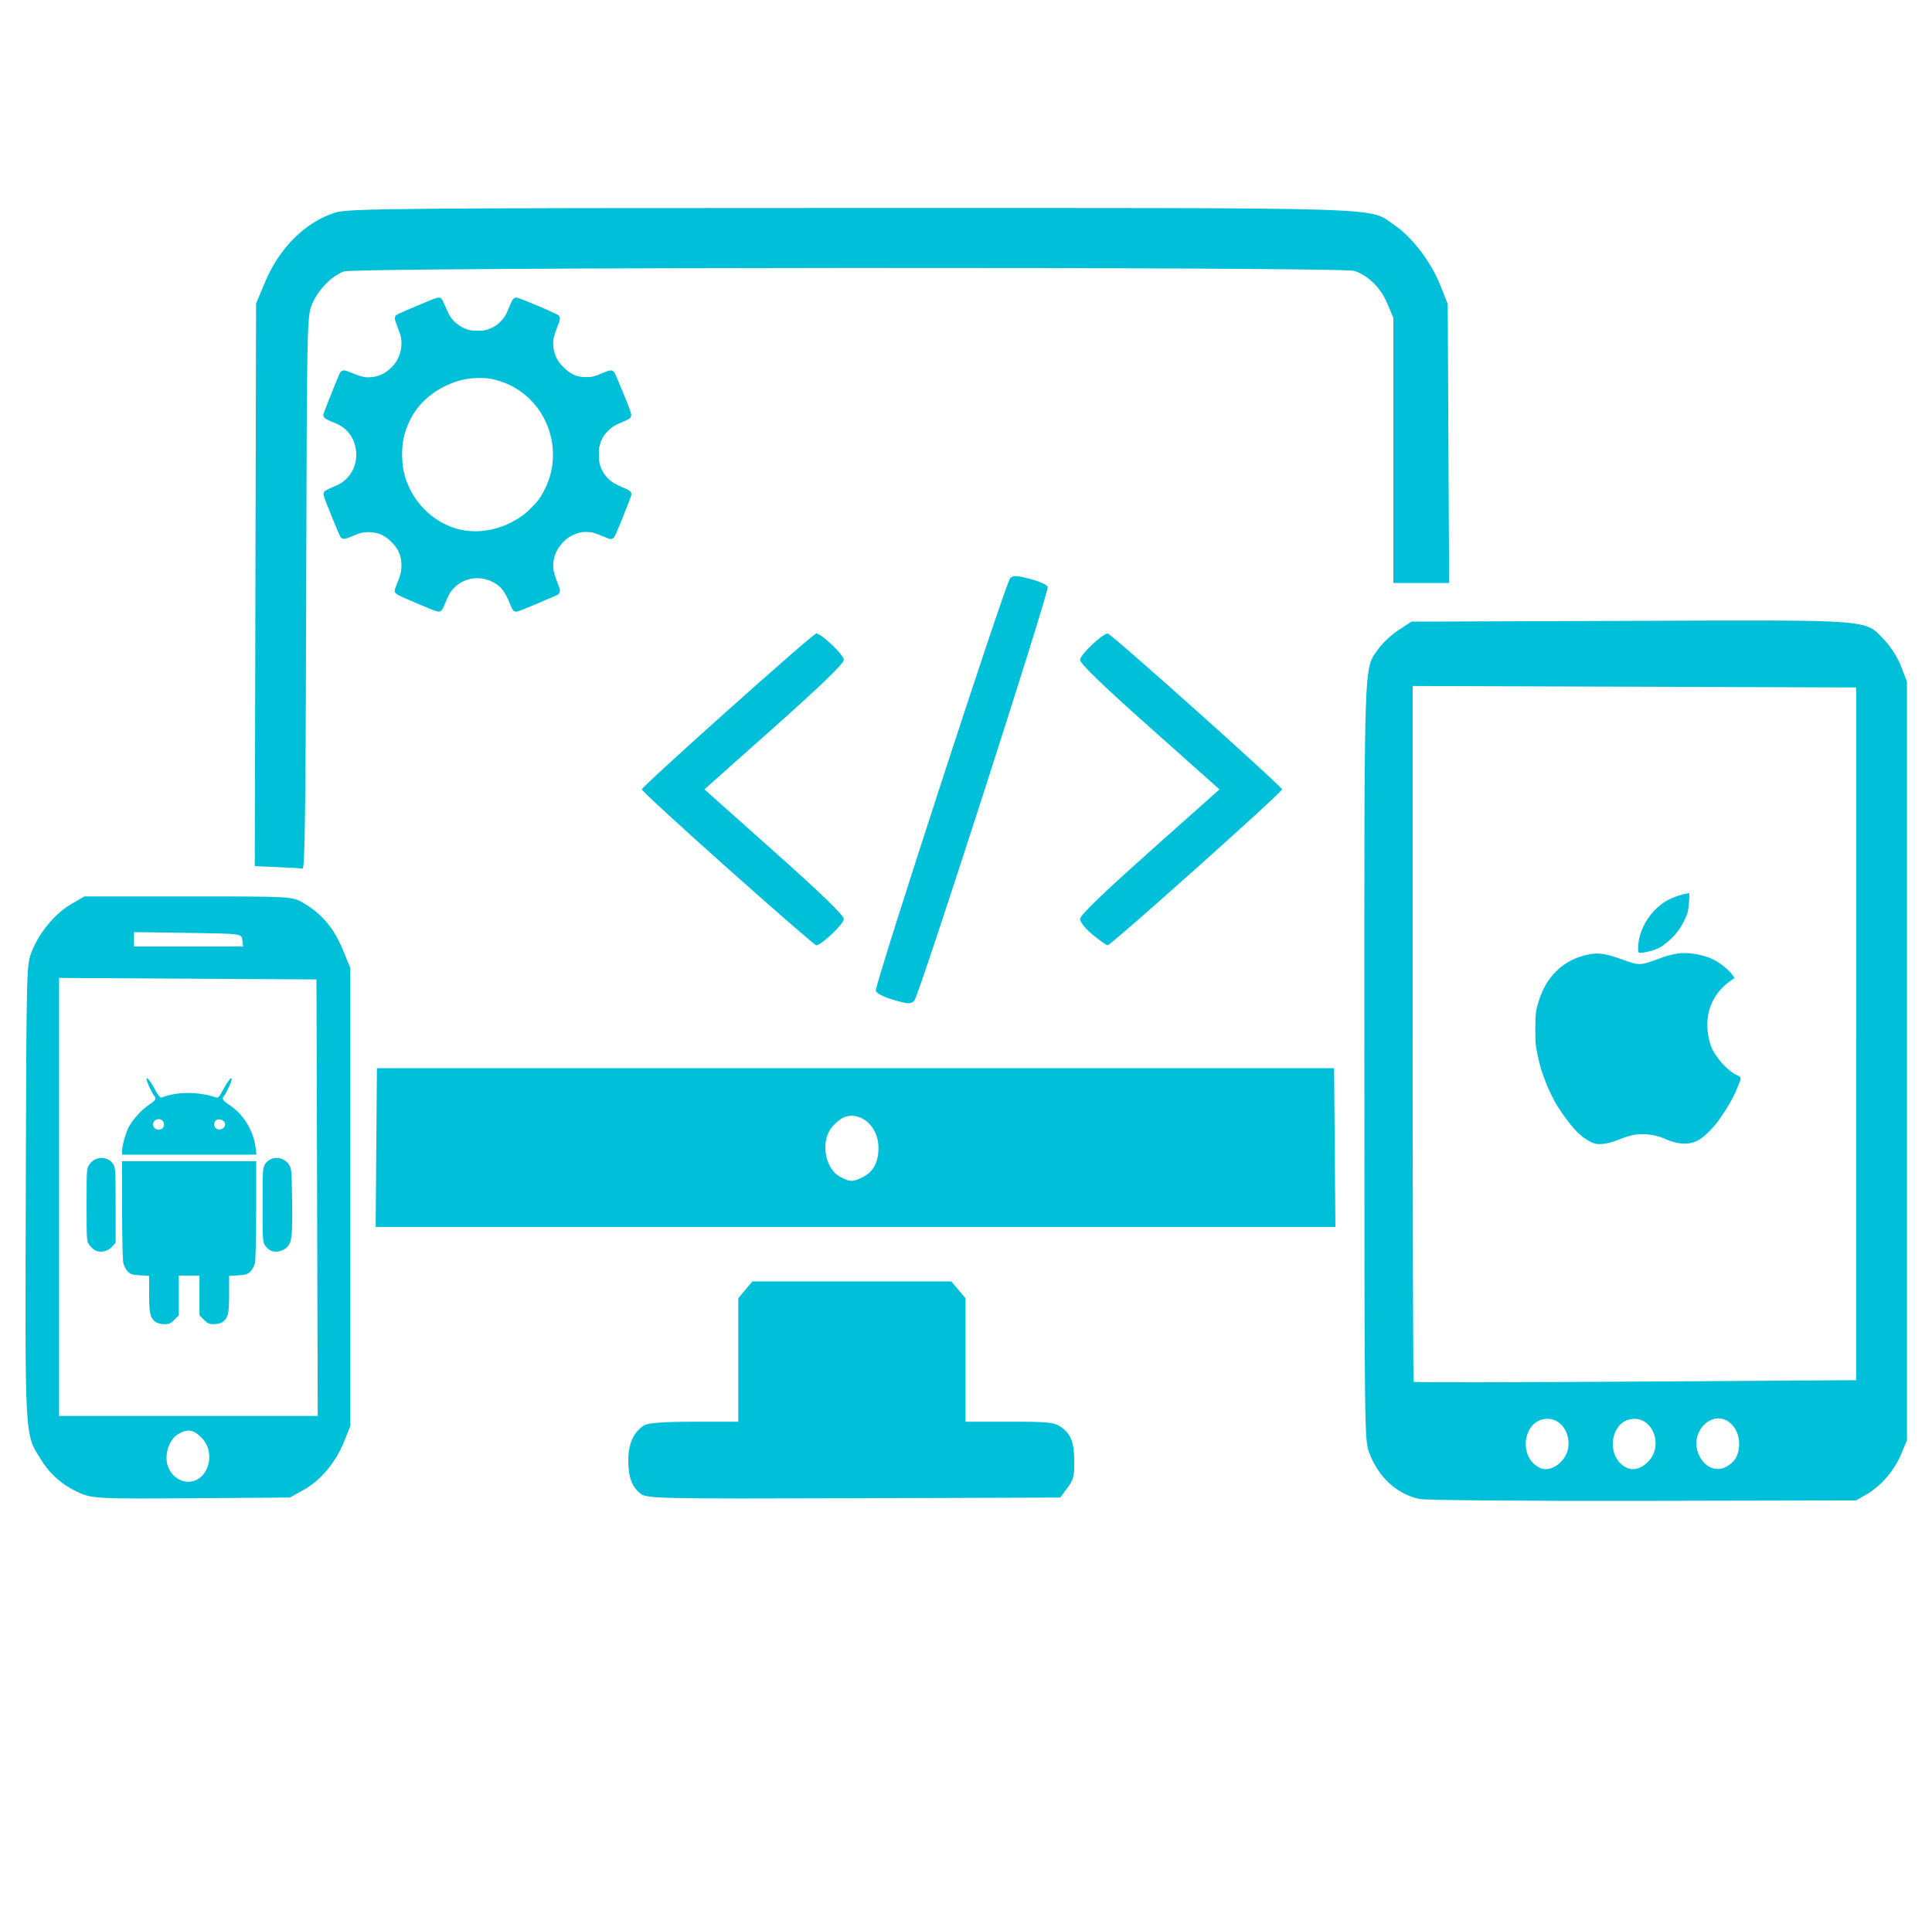
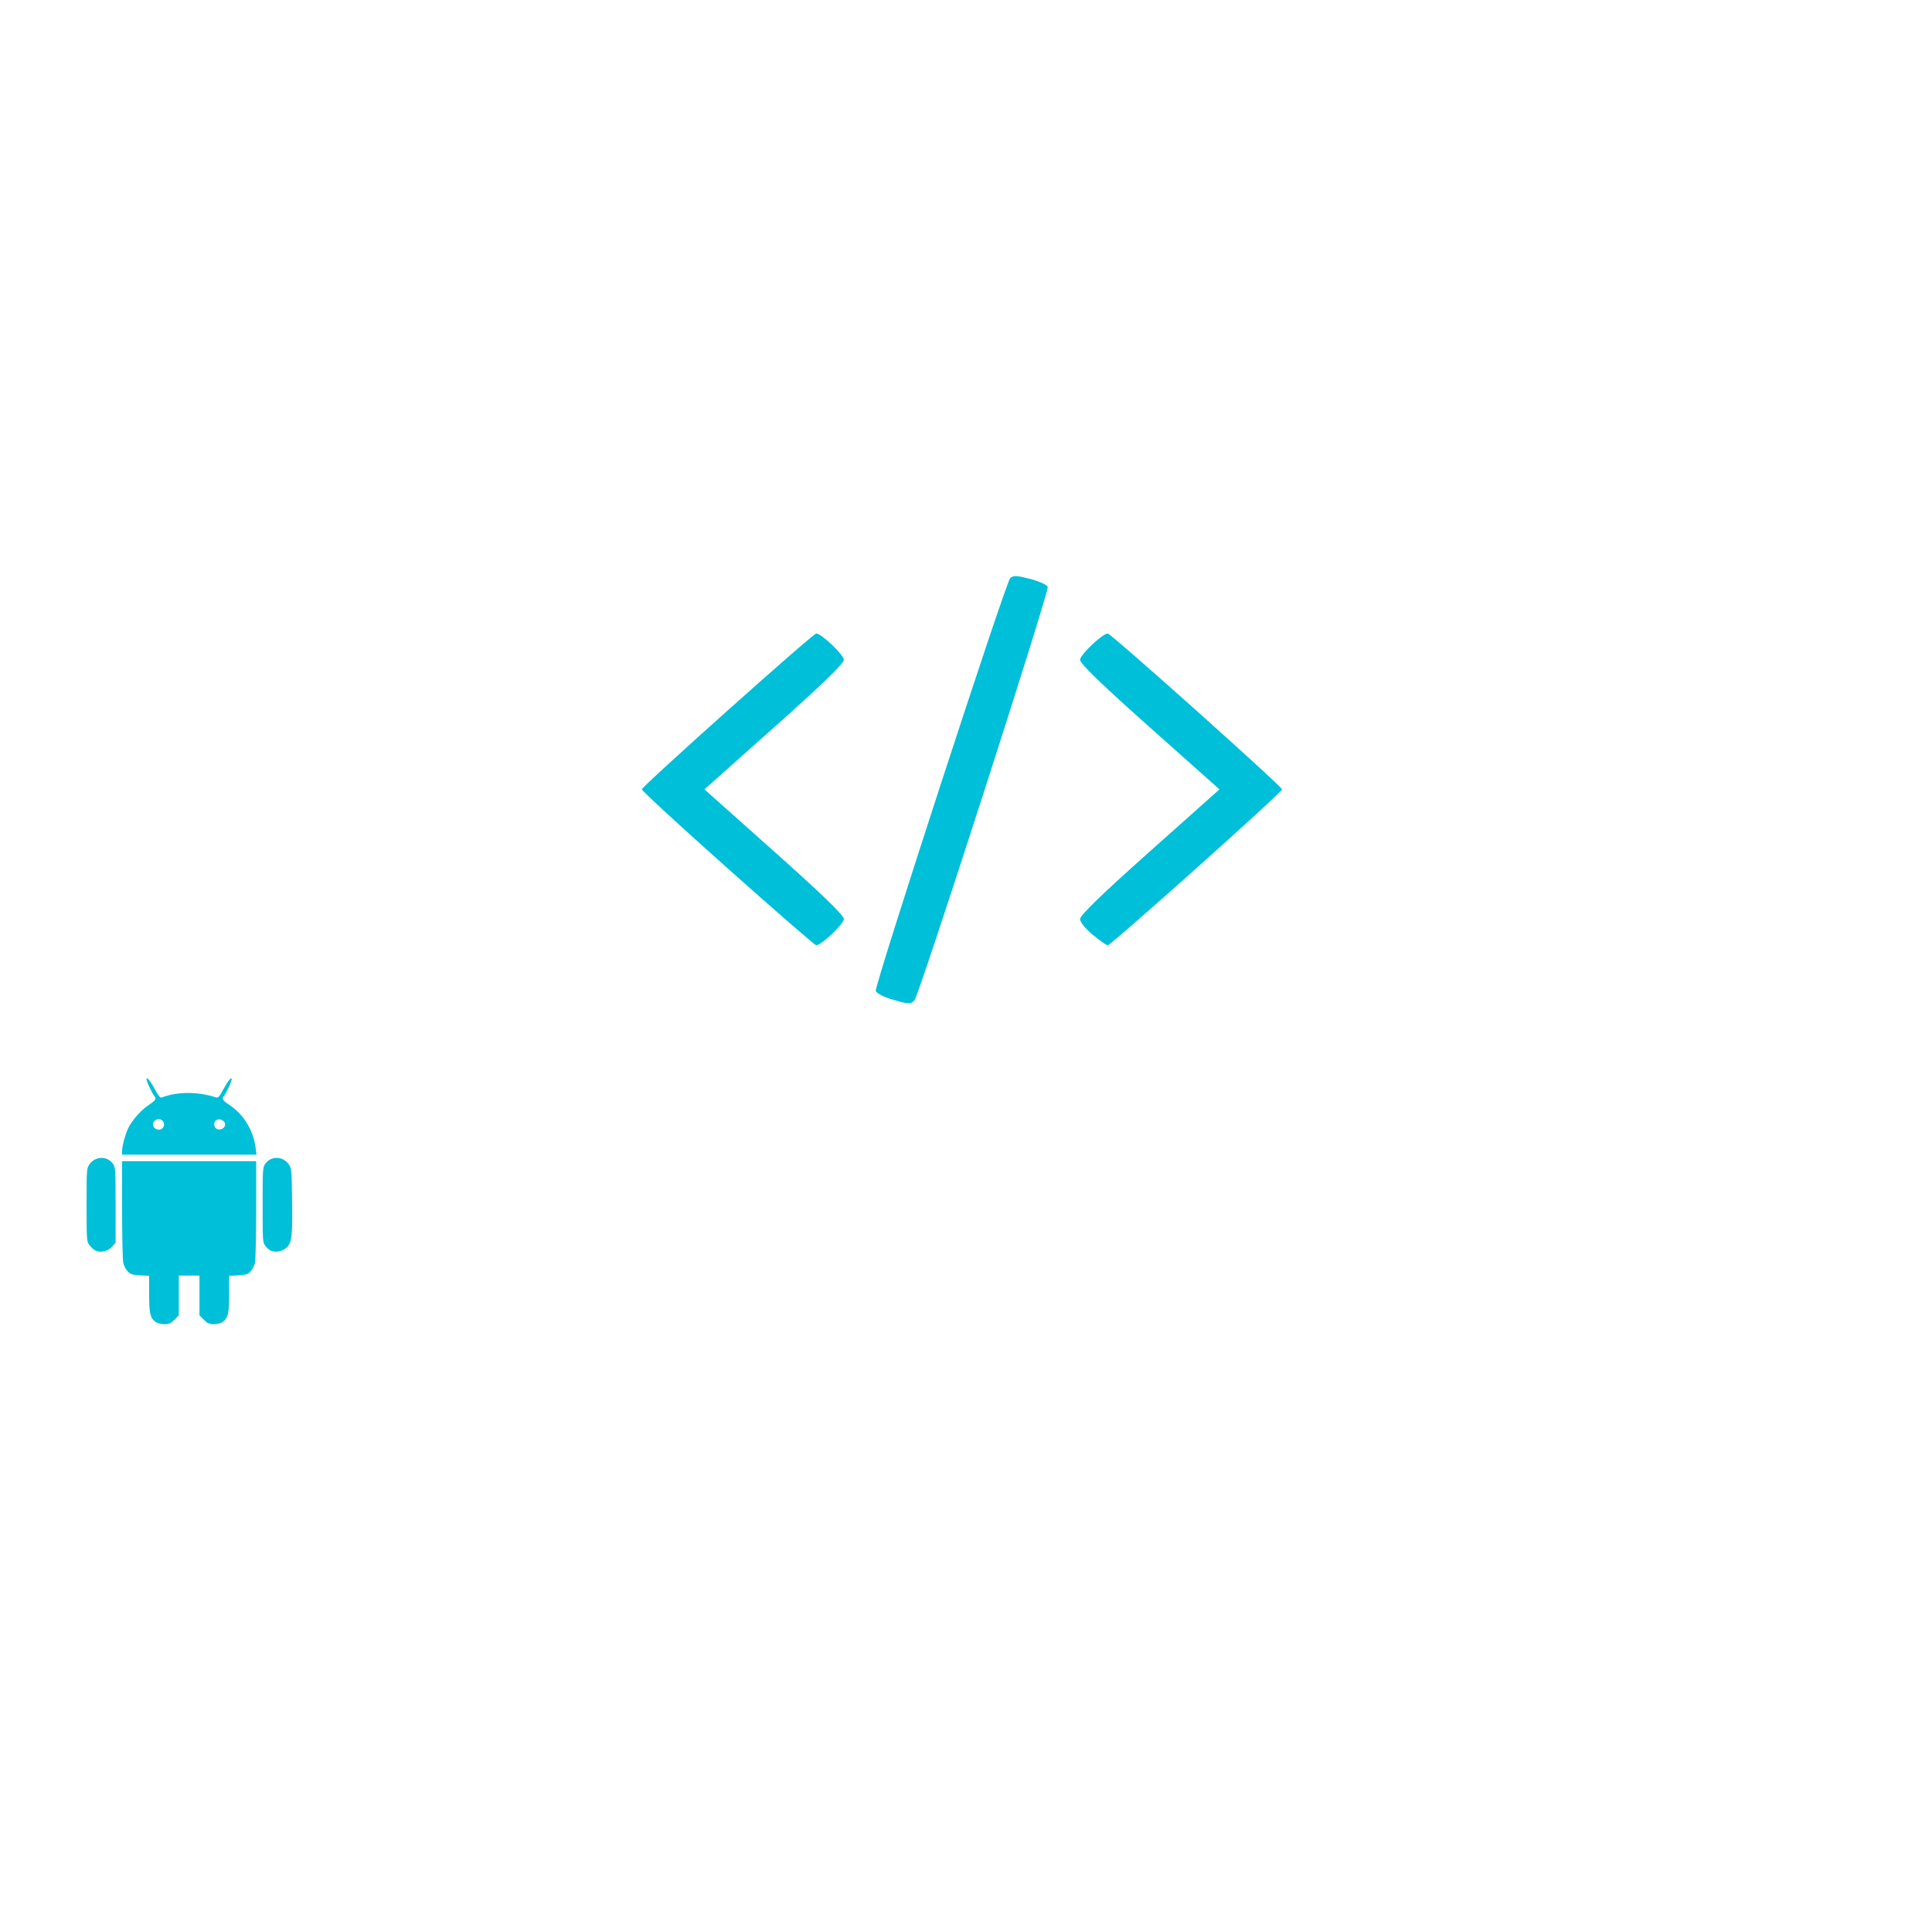
<svg xmlns="http://www.w3.org/2000/svg" xmlns:ns1="http://sodipodi.sourceforge.net/DTD/sodipodi-0.dtd" xmlns:ns2="http://www.inkscape.org/namespaces/inkscape" height="199.178" width="199.33" id="Layer_3" data-name="Layer 3" viewBox="0 0 199.33 199.178" version="1.1" ns1:docname="services-icon-3.svg" ns2:version="1.0 (4035a4f, 2020-05-01)">
  <ns1:namedview ns2:document-rotation="0" pagecolor="#ffffff" bordercolor="#666666" borderopacity="1" objecttolerance="10" gridtolerance="10" guidetolerance="10" ns2:pageopacity="0" ns2:pageshadow="2" ns2:window-width="1440" ns2:window-height="799" id="namedview859" showgrid="false" ns2:zoom="2.1365177" ns2:cx="87.423732" ns2:cy="118.49087" ns2:window-x="0" ns2:window-y="23" ns2:window-maximized="0" ns2:current-layer="Layer_3" />
  <defs id="defs850">
    <style id="style848">.cls-1{fill:#00bfd8;}</style>
  </defs>
  <title id="title852">services-icon-3</title>
  <g id="g1569" transform="matrix(1.036,0,0,1.084,-4.235,1.987)">
-     <path id="path1488" d="m 145.475,140.872 c -2.244,-0.44 -4.093,-2.047 -5.017,-4.362 -0.485,-1.213 -0.49,-1.612 -0.495,-37.217 -0.005,-39.48 -0.084,-37.316 1.42,-39.382 0.38,-0.521 1.27,-1.311 1.979,-1.756 l 1.289,-0.808 21.888,-0.074 c 24.473,-0.082 23.208,-0.175 25.239,1.85 0.618,0.615 1.312,1.674 1.644,2.506 l 0.575,1.441 v 36.107 36.107 l -0.557,1.28 c -0.688,1.58 -1.987,3.04 -3.415,3.837 l -1.083,0.605 -21.183,0.041 c -11.651,0.022 -21.679,-0.056 -22.285,-0.175 z m 14.209,-3.69 c 1.313,-1.462 0.378,-3.942 -1.485,-3.942 -2.395,0 -3.006,3.6 -0.79,4.653 0.692,0.329 1.594,0.047 2.275,-0.711 z m 8.666,0 c 1.313,-1.462 0.378,-3.942 -1.485,-3.942 -2.395,0 -3.006,3.6 -0.79,4.653 0.692,0.329 1.594,0.047 2.275,-0.711 z m 8.377,0.078 c 0.767,-0.81 0.743,-2.454 -0.049,-3.351 -1.72,-1.948 -4.586,0.49 -3.353,2.853 0.755,1.447 2.291,1.672 3.403,0.498 z M 188.943,96.588 V 63.614 l -22.086,-0.07 -22.086,-0.07 v 33.066 c 0,18.186 0.045,33.117 0.1,33.179 0.055,0.062 9.994,0.052 22.086,-0.023 l 21.985,-0.136 V 96.588 Z M 12.213,140.371 C 10.457,139.674 9.144,138.62 8.165,137.119 6.535,134.622 6.582,135.419 6.655,111.552 6.72,90.166 6.724,90.04 7.241,88.773 7.978,86.969 9.556,85.143 11.14,84.262 l 1.358,-0.755 h 10.351 c 10.326,0 10.353,0.001 11.467,0.629 1.804,1.016 3.007,2.369 3.869,4.35 l 0.792,1.822 v 21.806 21.806 l -0.625,1.499 c -0.818,1.96 -2.339,3.693 -4.031,4.591 l -1.361,0.723 -9.749,0.066 c -8.899,0.061 -9.858,0.023 -10.997,-0.429 z m 12.091,-1.805 c 0.892,-1.01 0.825,-2.602 -0.15,-3.531 -0.846,-0.806 -1.399,-0.876 -2.381,-0.301 -0.847,0.496 -1.332,1.928 -0.993,2.936 0.539,1.604 2.466,2.094 3.524,0.897 z m 11.364,-26.378 -0.062,-20.779 -12.818,-0.071 -12.818,-0.071 v 20.849 20.849 H 22.85 35.73 Z M 28.221,87.663 c -0.077,-0.612 -0.084,-0.613 -5.433,-0.686 l -5.356,-0.073 v 0.686 0.686 h 5.433 5.433 z m 39.718,52.742 c -0.912,-0.644 -1.28,-1.574 -1.28,-3.235 0,-1.572 0.543,-2.705 1.588,-3.313 0.396,-0.23 1.964,-0.338 4.972,-0.341 l 4.393,-0.003 v -5.88 -5.88 l 0.704,-0.797 0.704,-0.797 h 9.906 9.906 l 0.704,0.797 0.704,0.797 v 5.88 5.88 l 4.393,9.7e-4 c 3.966,8.1e-4 4.47,0.054 5.181,0.545 0.957,0.661 1.258,1.478 1.258,3.419 0,1.247 -0.109,1.615 -0.702,2.367 l -0.702,0.89 -20.541,0.064 c -18.849,0.058 -20.594,0.026 -21.187,-0.393 z m -26.378,-32.985 0.064,-7.562 h 47.662 47.662 l 0.064,7.562 0.064,7.562 H 89.287 41.497 Z m 48.424,2.822 c 1.086,-0.513 1.588,-1.411 1.588,-2.835 0,-1.92 -1.65,-3.395 -3.281,-2.932 -0.348,0.099 -0.944,0.532 -1.324,0.962 -1.21,1.37 -0.753,4.007 0.829,4.786 0.976,0.481 1.207,0.483 2.187,0.019 z m -58.294,-29.527 -2.231,-0.09 0.065,-26.778 0.065,-26.778 0.895,-2.05 c 1.431,-3.278 4.055,-5.748 7.039,-6.628 1.274,-0.376 7.019,-0.423 51.403,-0.423 54.933,0 51.349,-0.109 54.048,1.64 1.725,1.117 3.607,3.47 4.518,5.648 l 0.771,1.842 0.069,13.285 0.069,13.285 h -2.777 -2.777 V 41.049 28.431 l -0.61,-1.385 c -0.651,-1.48 -1.875,-2.638 -3.261,-3.088 -1.259,-0.409 -99.426,-0.36 -100.634,0.05 -1.271,0.431 -2.705,1.883 -3.247,3.288 -0.427,1.106 -0.453,2.473 -0.516,27.393 -0.052,20.523 -0.13,26.217 -0.361,26.172 -0.162,-0.031 -1.299,-0.097 -2.526,-0.147 z" style="fill:#00bfd8;fill-opacity:1;stroke-width:0.256" />
    <path id="path1594" d="m 92.803,93.275 c -0.779,-0.226 -1.452,-0.579 -1.497,-0.783 -0.12,-0.551 12.947,-38.904 13.385,-39.285 0.315,-0.274 0.631,-0.263 1.978,0.07 0.882,0.218 1.675,0.557 1.763,0.752 0.177,0.392 -12.807,38.892 -13.279,39.376 -0.376,0.386 -0.624,0.373 -2.351,-0.13 z M 76.577,80.857 c -4.714,-4.015 -8.571,-7.409 -8.571,-7.542 0,-0.279 17.039,-14.837 17.365,-14.837 0.521,0 2.755,2.032 2.755,2.506 0,0.35 -2.219,2.402 -6.943,6.422 l -6.943,5.908 6.943,5.915 c 4.691,3.996 6.943,6.081 6.943,6.426 0,0.472 -2.238,2.502 -2.758,2.502 -0.121,0 -4.077,-3.285 -8.791,-7.301 z m 36.339,6.305 c -0.734,-0.576 -1.269,-1.211 -1.269,-1.506 0,-0.345 2.252,-2.429 6.943,-6.426 l 6.943,-5.915 -6.943,-5.908 c -4.724,-4.02 -6.943,-6.072 -6.943,-6.422 0,-0.476 2.235,-2.506 2.758,-2.506 0.329,0 17.362,14.561 17.362,14.842 0,0.279 -17.039,14.837 -17.365,14.837 -0.119,0 -0.788,-0.448 -1.486,-0.996 z" style="fill:#00bfd8;fill-opacity:1;stroke-width:0.261" />
-     <path id="path1750" d="m 45.648,55.625 c -2.118,-0.858 -2.251,-0.931 -2.251,-1.228 0,-0.078 0.089,-0.348 0.199,-0.601 0.388,-0.9 0.44,-1.083 0.465,-1.64 0.041,-0.907 -0.208,-1.581 -0.819,-2.22 -0.754,-0.787 -1.462,-1.109 -2.443,-1.109 -0.579,0 -0.865,0.068 -1.634,0.388 -0.689,0.287 -0.926,0.314 -1.116,0.128 -0.12,-0.117 -0.221,-0.343 -1.289,-2.872 -0.526,-1.246 -0.546,-1.345 -0.313,-1.558 0.063,-0.058 0.402,-0.221 0.753,-0.363 0.351,-0.142 0.73,-0.314 0.841,-0.383 0.692,-0.425 1.215,-1.111 1.413,-1.856 0.339,-1.277 -0.112,-2.651 -1.11,-3.383 -0.342,-0.251 -0.529,-0.345 -1.305,-0.654 -0.602,-0.24 -0.755,-0.367 -0.756,-0.627 -1.44e-4,-0.084 1.081,-2.701 1.598,-3.865 0.103,-0.232 0.275,-0.356 0.494,-0.355 0.087,3.18e-4 0.461,0.121 0.831,0.268 0.843,0.336 1.227,0.419 1.771,0.385 0.68,-0.043 1.25,-0.258 1.8,-0.679 0.775,-0.594 1.234,-1.429 1.285,-2.337 0.034,-0.609 -0.03,-0.904 -0.382,-1.758 -0.319,-0.774 -0.338,-0.942 -0.127,-1.136 0.061,-0.056 0.524,-0.267 1.03,-0.47 0.506,-0.202 1.385,-0.556 1.953,-0.786 1.082,-0.438 1.295,-0.485 1.496,-0.334 0.063,0.047 0.232,0.359 0.398,0.736 0.36,0.817 0.483,1.022 0.82,1.37 0.336,0.347 0.79,0.638 1.262,0.809 0.309,0.112 0.457,0.134 0.994,0.153 0.751,0.026 1.053,-0.034 1.666,-0.327 0.317,-0.151 0.493,-0.278 0.775,-0.554 0.402,-0.394 0.551,-0.64 0.893,-1.468 0.257,-0.622 0.411,-0.803 0.684,-0.803 0.268,0 4.026,1.525 4.196,1.703 0.195,0.203 0.173,0.378 -0.134,1.11 -0.147,0.35 -0.299,0.768 -0.338,0.93 -0.155,0.64 -0.057,1.362 0.273,2.017 0.167,0.331 0.284,0.48 0.666,0.851 0.713,0.691 1.347,0.962 2.255,0.964 0.589,0.002 0.835,-0.056 1.646,-0.386 0.74,-0.302 0.941,-0.323 1.139,-0.121 0.086,0.088 0.405,0.781 0.94,2.045 0.709,1.674 0.806,1.935 0.784,2.101 -0.035,0.259 -0.151,0.342 -0.884,0.634 -0.76,0.302 -1.138,0.534 -1.515,0.927 -0.36,0.375 -0.597,0.786 -0.732,1.267 -0.091,0.325 -0.102,0.461 -0.083,1.039 0.018,0.564 0.04,0.713 0.144,0.983 0.176,0.457 0.407,0.811 0.744,1.14 0.365,0.357 0.72,0.562 1.532,0.886 0.678,0.27 0.811,0.38 0.812,0.671 1.07e-4,0.074 -0.374,1.017 -0.832,2.095 -0.737,1.735 -0.849,1.97 -0.98,2.048 -0.081,0.048 -0.197,0.088 -0.258,0.088 -0.061,1.07e-4 -0.42,-0.124 -0.799,-0.276 -0.839,-0.336 -1.102,-0.401 -1.632,-0.401 -0.534,0 -0.845,0.073 -1.382,0.323 -0.954,0.445 -1.693,1.394 -1.858,2.384 -0.113,0.678 -0.038,1.11 0.357,2.061 0.148,0.356 0.269,0.706 0.269,0.778 0,0.195 -0.099,0.37 -0.254,0.448 -0.076,0.038 -0.981,0.412 -2.011,0.83 -1.173,0.476 -1.937,0.761 -2.046,0.763 -0.289,0.005 -0.398,-0.106 -0.626,-0.641 -0.574,-1.35 -0.935,-1.789 -1.815,-2.212 -1.231,-0.592 -2.75,-0.379 -3.72,0.522 -0.422,0.392 -0.586,0.652 -0.944,1.491 -0.182,0.428 -0.318,0.679 -0.396,0.735 -0.265,0.191 -0.295,0.182 -2.394,-0.669 z m 7.047,-6.987 c 1.238,-0.198 2.492,-0.719 3.545,-1.475 0.506,-0.363 1.248,-1.091 1.577,-1.546 0.298,-0.413 0.711,-1.195 0.898,-1.7 1.277,-3.459 -0.293,-7.316 -3.66,-8.996 -0.663,-0.331 -1.503,-0.602 -2.194,-0.708 -0.683,-0.105 -1.804,-0.072 -2.517,0.073 -2.37,0.483 -4.426,1.942 -5.402,3.835 -0.622,1.206 -0.852,2.237 -0.803,3.6 0.042,1.164 0.255,1.979 0.788,3.021 1.15,2.251 3.546,3.842 5.998,3.982 0.699,0.04 1.091,0.021 1.771,-0.088 z" style="fill:#00bfd8;fill-opacity:1;stroke-width:0.048" />
    <path style="fill:#00bfd8;fill-opacity:1;stroke-width:0.127" d="m 19.61,124.036 c -0.566,-0.386 -0.67,-0.8 -0.67,-2.662 v -1.744 l -0.9,-0.05 c -0.756,-0.042 -0.953,-0.101 -1.229,-0.37 -0.181,-0.176 -0.381,-0.54 -0.445,-0.809 -0.064,-0.269 -0.118,-2.558 -0.119,-5.087 l -0.003,-4.598 h 6.679 6.679 l -0.003,4.598 c -0.002,2.529 -0.055,4.818 -0.119,5.087 -0.064,0.269 -0.264,0.633 -0.445,0.809 -0.276,0.269 -0.473,0.328 -1.229,0.37 l -0.9,0.05 v 1.744 c 0,1.862 -0.104,2.276 -0.67,2.662 -0.157,0.107 -0.539,0.195 -0.848,0.195 -0.468,0 -0.635,-0.071 -0.999,-0.425 l -0.437,-0.425 v -1.889 -1.889 h -1.028 -1.028 v 1.889 1.889 l -0.437,0.425 c -0.364,0.354 -0.531,0.425 -0.999,0.425 -0.309,0 -0.691,-0.088 -0.848,-0.195 z m -6.052,-6.838 c -0.17,-0.089 -0.43,-0.32 -0.578,-0.515 -0.258,-0.339 -0.269,-0.496 -0.269,-3.816 0,-3.398 0.005,-3.47 0.291,-3.86 0.579,-0.79 1.778,-0.812 2.34,-0.043 0.245,0.335 0.259,0.545 0.259,3.93 v 3.576 l -0.353,0.385 c -0.409,0.446 -1.189,0.605 -1.689,0.343 z m 17.505,0.035 c -0.149,-0.062 -0.395,-0.266 -0.546,-0.453 -0.266,-0.329 -0.275,-0.453 -0.275,-3.901 0,-3.37 0.014,-3.58 0.259,-3.915 0.562,-0.769 1.761,-0.747 2.34,0.043 0.279,0.381 0.293,0.519 0.334,3.275 0.052,3.488 -0.009,4.081 -0.471,4.585 -0.371,0.405 -1.139,0.577 -1.641,0.367 z m -14.82,-9.469 c 0,-0.538 0.384,-1.83 0.703,-2.364 0.457,-0.766 1.279,-1.617 1.992,-2.063 0.646,-0.404 0.76,-0.589 0.51,-0.833 -0.074,-0.072 -0.303,-0.478 -0.508,-0.901 -0.553,-1.139 -0.149,-1.002 0.519,0.177 0.413,0.729 0.585,0.928 0.748,0.867 1.511,-0.567 3.575,-0.573 5.369,-0.014 0.243,0.075 0.344,-0.032 0.812,-0.857 0.666,-1.176 1.069,-1.311 0.517,-0.173 -0.206,0.423 -0.434,0.829 -0.508,0.901 -0.248,0.241 -0.139,0.428 0.475,0.812 1.462,0.914 2.443,2.431 2.675,4.135 l 0.087,0.639 h -6.695 -6.695 z m 4.11,-2.301 c 0.098,-0.178 0.098,-0.323 0,-0.5 -0.243,-0.442 -1.028,-0.25 -1.028,0.25 0,0.501 0.785,0.692 1.028,0.25 z m 6.087,-0.031 c 0.193,-0.3 -0.042,-0.645 -0.472,-0.696 -0.427,-0.05 -0.685,0.35 -0.473,0.734 0.172,0.313 0.734,0.29 0.946,-0.039 z" id="path906" />
-     <path style="fill:#00bfd8;fill-opacity:1;stroke-width:0.065" d="m 162.939,107.038 c -0.596,-0.15 -1.3,-0.614 -1.988,-1.309 -0.444,-0.448 -1.277,-1.506 -1.622,-2.059 -0.121,-0.193 -0.236,-0.366 -0.256,-0.384 -0.02,-0.018 -0.083,-0.119 -0.14,-0.226 -0.057,-0.106 -0.196,-0.368 -0.31,-0.581 -0.114,-0.213 -0.271,-0.533 -0.349,-0.71 -0.078,-0.178 -0.181,-0.41 -0.228,-0.517 -0.047,-0.107 -0.138,-0.339 -0.201,-0.517 -0.063,-0.178 -0.14,-0.381 -0.171,-0.452 -0.12,-0.276 -0.416,-1.41 -0.565,-2.163 -0.094,-0.475 -0.121,-0.927 -0.122,-2.002 -8.1e-4,-1.512 0.043,-1.809 0.437,-2.924 0.695,-1.971 2.18,-3.41 4.097,-3.972 1.392,-0.408 2.151,-0.375 3.745,0.163 1.523,0.514 1.659,0.55 2.088,0.555 0.332,0.003 0.598,-0.051 1.16,-0.237 0.401,-0.133 0.789,-0.267 0.862,-0.298 0.392,-0.166 1.107,-0.351 1.789,-0.463 0.854,-0.141 2.25,0.049 3.271,0.445 0.806,0.312 1.786,1.042 2.248,1.675 l 0.15,0.205 -0.316,0.209 c -1.574,1.04 -2.404,2.519 -2.404,4.286 0,0.676 0.185,1.597 0.43,2.136 0.476,1.049 1.692,2.294 2.592,2.655 0.244,0.098 0.291,0.145 0.291,0.295 1.3e-4,0.098 -0.028,0.229 -0.063,0.291 -0.035,0.062 -0.174,0.372 -0.309,0.689 -0.374,0.875 -0.836,1.662 -1.561,2.659 -0.509,0.701 -0.609,0.818 -1.182,1.383 -0.854,0.843 -1.54,1.171 -2.443,1.17 -0.575,-8.3e-4 -1.247,-0.149 -1.831,-0.403 -0.638,-0.277 -1.33,-0.444 -2.026,-0.488 -0.898,-0.057 -1.575,0.073 -2.746,0.524 -0.929,0.358 -1.808,0.496 -2.327,0.365 z m 4.365,-18.193 c -0.054,-0.021 -0.081,-0.17 -0.079,-0.431 0.018,-1.821 1.328,-3.778 3.094,-4.624 0.502,-0.24 1.261,-0.486 1.694,-0.548 l 0.319,-0.046 -0.027,0.666 c -0.026,0.625 -0.114,1.143 -0.244,1.441 -0.497,1.134 -1.078,1.899 -1.94,2.556 -0.228,0.174 -0.446,0.341 -0.485,0.372 -0.078,0.062 -0.386,0.204 -0.791,0.364 -0.265,0.105 -1.171,0.295 -1.359,0.286 -0.055,-0.003 -0.137,-0.02 -0.182,-0.038 z" id="path988" />
  </g>
</svg>